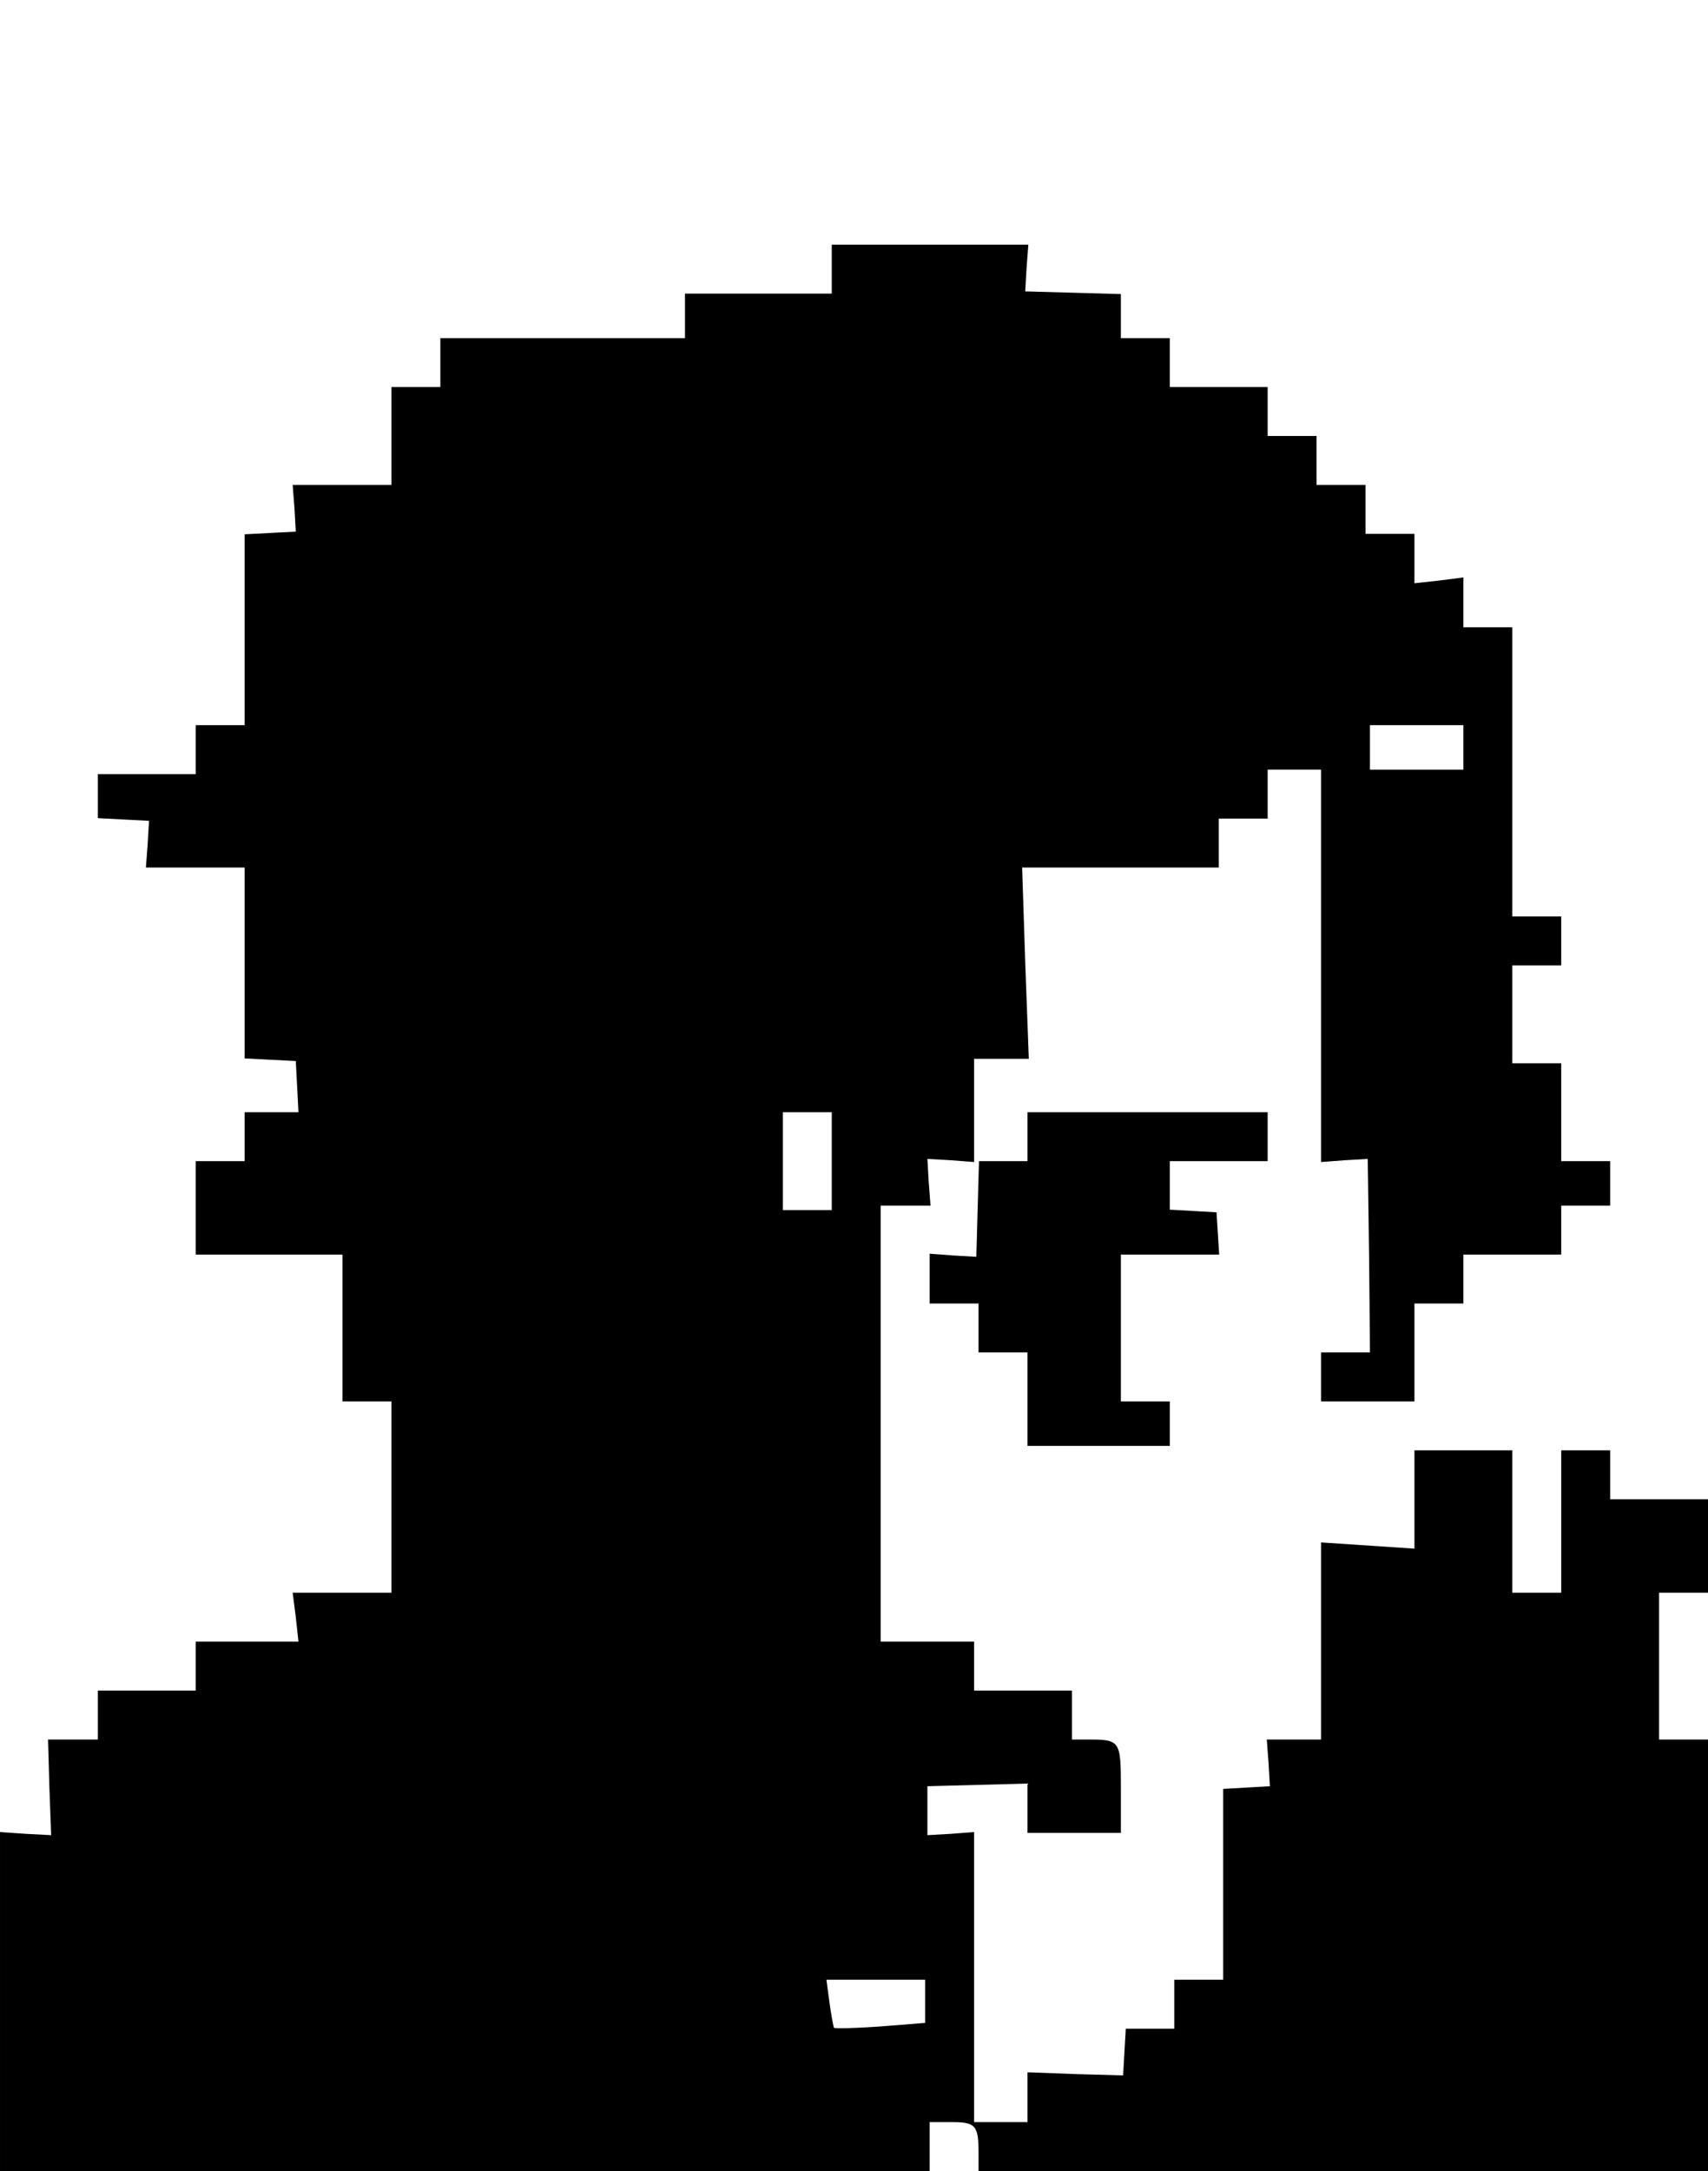
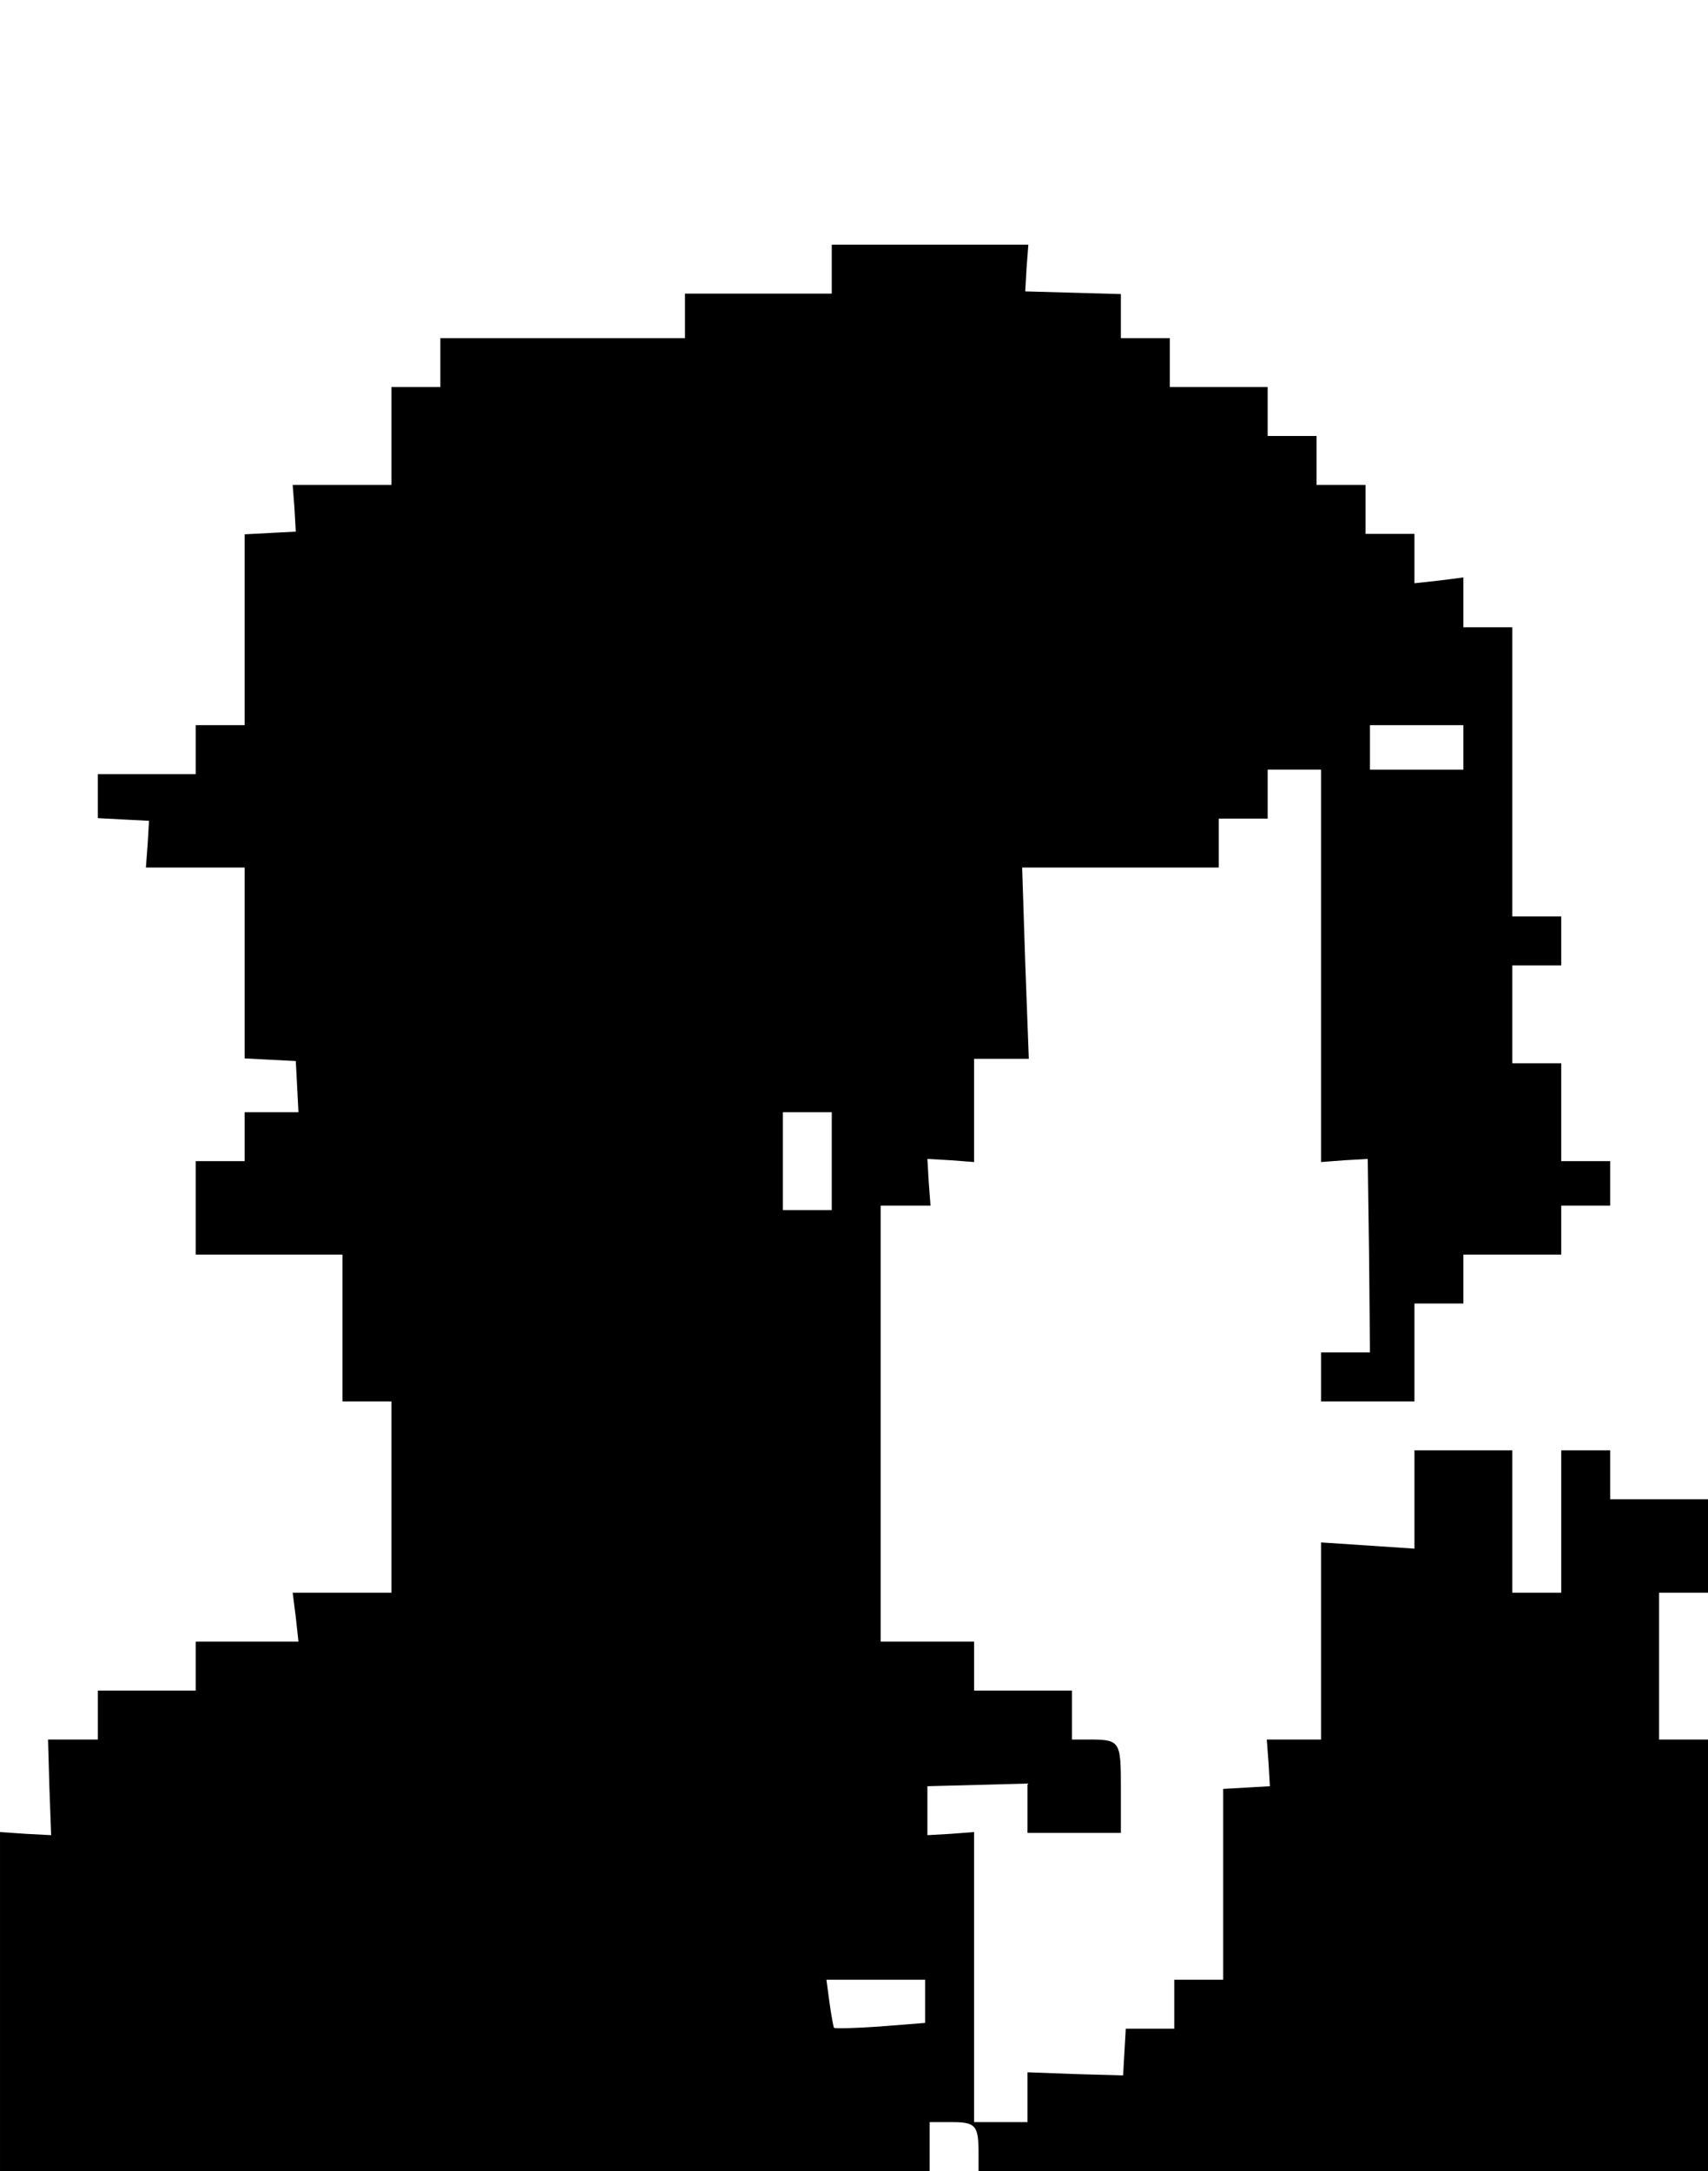
<svg xmlns="http://www.w3.org/2000/svg" version="1.0" width="384pt" height="488pt" viewBox="0 0 384 488" preserveAspectRatio="xMidYMid meet">
  <g transform="translate(0,488) scale(0.1,-0.1)" fill="#000000" stroke="none">
    <path d="M1870 4275 l0 -55 -165 0 -165 0 0 -50 0 -50 -275 0 -275 0 0 -55 0 -55 -55 0 -55 0 0 -110 0 -110 -111 0 -111 0 4 -52 3 -53 -58 -3 -57 -3 0 -214 0 -215 -55 0 -55 0 0 -55 0 -55 -110 0 -110 0 0 -50 0 -49 57 -3 58 -3 -3 -52 -4 -53 111 0 111 0 0 -215 0 -214 57 -3 58 -3 3 -57 3 -58 -61 0 -60 0 0 -55 0 -55 -55 0 -55 0 0 -105 0 -105 165 0 165 0 0 -165 0 -165 55 0 55 0 0 -215 0 -215 -111 0 -111 0 7 -55 6 -55 -115 0 -116 0 0 -55 0 -55 -110 0 -110 0 0 -55 0 -55 -56 0 -56 0 3 -107 4 -108 -57 3 -58 4 0 -381 0 -381 1045 0 1045 0 0 55 0 55 49 0 c55 0 61 -7 61 -71 l0 -39 820 0 820 0 0 485 0 485 -55 0 -55 0 0 165 0 165 55 0 55 0 0 105 0 105 -110 0 -110 0 0 55 0 55 -55 0 -55 0 0 -160 0 -160 -55 0 -55 0 0 160 0 160 -110 0 -110 0 0 -111 0 -110 -105 7 -105 7 0 -222 0 -221 -61 0 -61 0 4 -53 3 -52 -52 -3 -53 -3 0 -215 0 -214 -55 0 -55 0 0 -55 0 -55 -54 0 -55 0 -3 -52 -3 -53 -107 3 -108 4 0 -56 0 -56 -60 0 -60 0 0 326 0 326 -52 -4 -53 -3 0 55 0 55 113 3 112 3 0 -56 0 -55 105 0 105 0 0 99 c0 110 -1 111 -77 111 l-33 0 0 55 0 55 -110 0 -110 0 0 55 0 55 -105 0 -105 0 0 490 0 490 56 0 56 0 -4 53 -3 52 53 -3 52 -4 0 116 0 116 61 0 62 0 -8 215 -7 215 221 0 221 0 0 55 0 55 55 0 55 0 0 55 0 55 60 0 60 0 0 -441 0 -441 53 4 52 3 3 -217 2 -218 -55 0 -55 0 0 -55 0 -55 105 0 105 0 0 110 0 110 55 0 55 0 0 55 0 55 110 0 110 0 0 55 0 55 55 0 55 0 0 50 0 50 -55 0 -55 0 0 110 0 110 -55 0 -55 0 0 110 0 110 55 0 55 0 0 55 0 55 -55 0 -55 0 0 325 0 325 -55 0 -55 0 0 56 0 56 -55 -7 -55 -6 0 55 0 56 -55 0 -55 0 0 55 0 55 -55 0 -55 0 0 55 0 55 -55 0 -55 0 0 55 0 55 -110 0 -110 0 0 55 0 55 -55 0 -55 0 0 50 0 49 -107 3 -108 3 3 53 4 52 -221 0 -221 0 0 -55z m1420 -1075 l0 -50 -105 0 -105 0 0 50 0 50 105 0 105 0 0 -50z m-1420 -930 l0 -110 -55 0 -55 0 0 110 0 110 55 0 55 0 0 -110z m210 -1889 l0 -48 -101 -8 c-55 -4 -102 -5 -104 -3 -1 1 -6 27 -10 56 l-7 52 111 0 111 0 0 -49z" />
-     <path d="M2310 2325 l0 -55 -55 0 -54 0 -3 -107 -3 -108 -52 3 -53 4 0 -56 0 -56 55 0 55 0 0 -55 0 -55 55 0 55 0 0 -105 0 -105 160 0 160 0 0 50 0 50 -55 0 -55 0 0 165 0 165 111 0 110 0 -3 48 -3 47 -52 3 -53 3 0 55 0 54 110 0 110 0 0 55 0 55 -270 0 -270 0 0 -55z" />
  </g>
</svg>